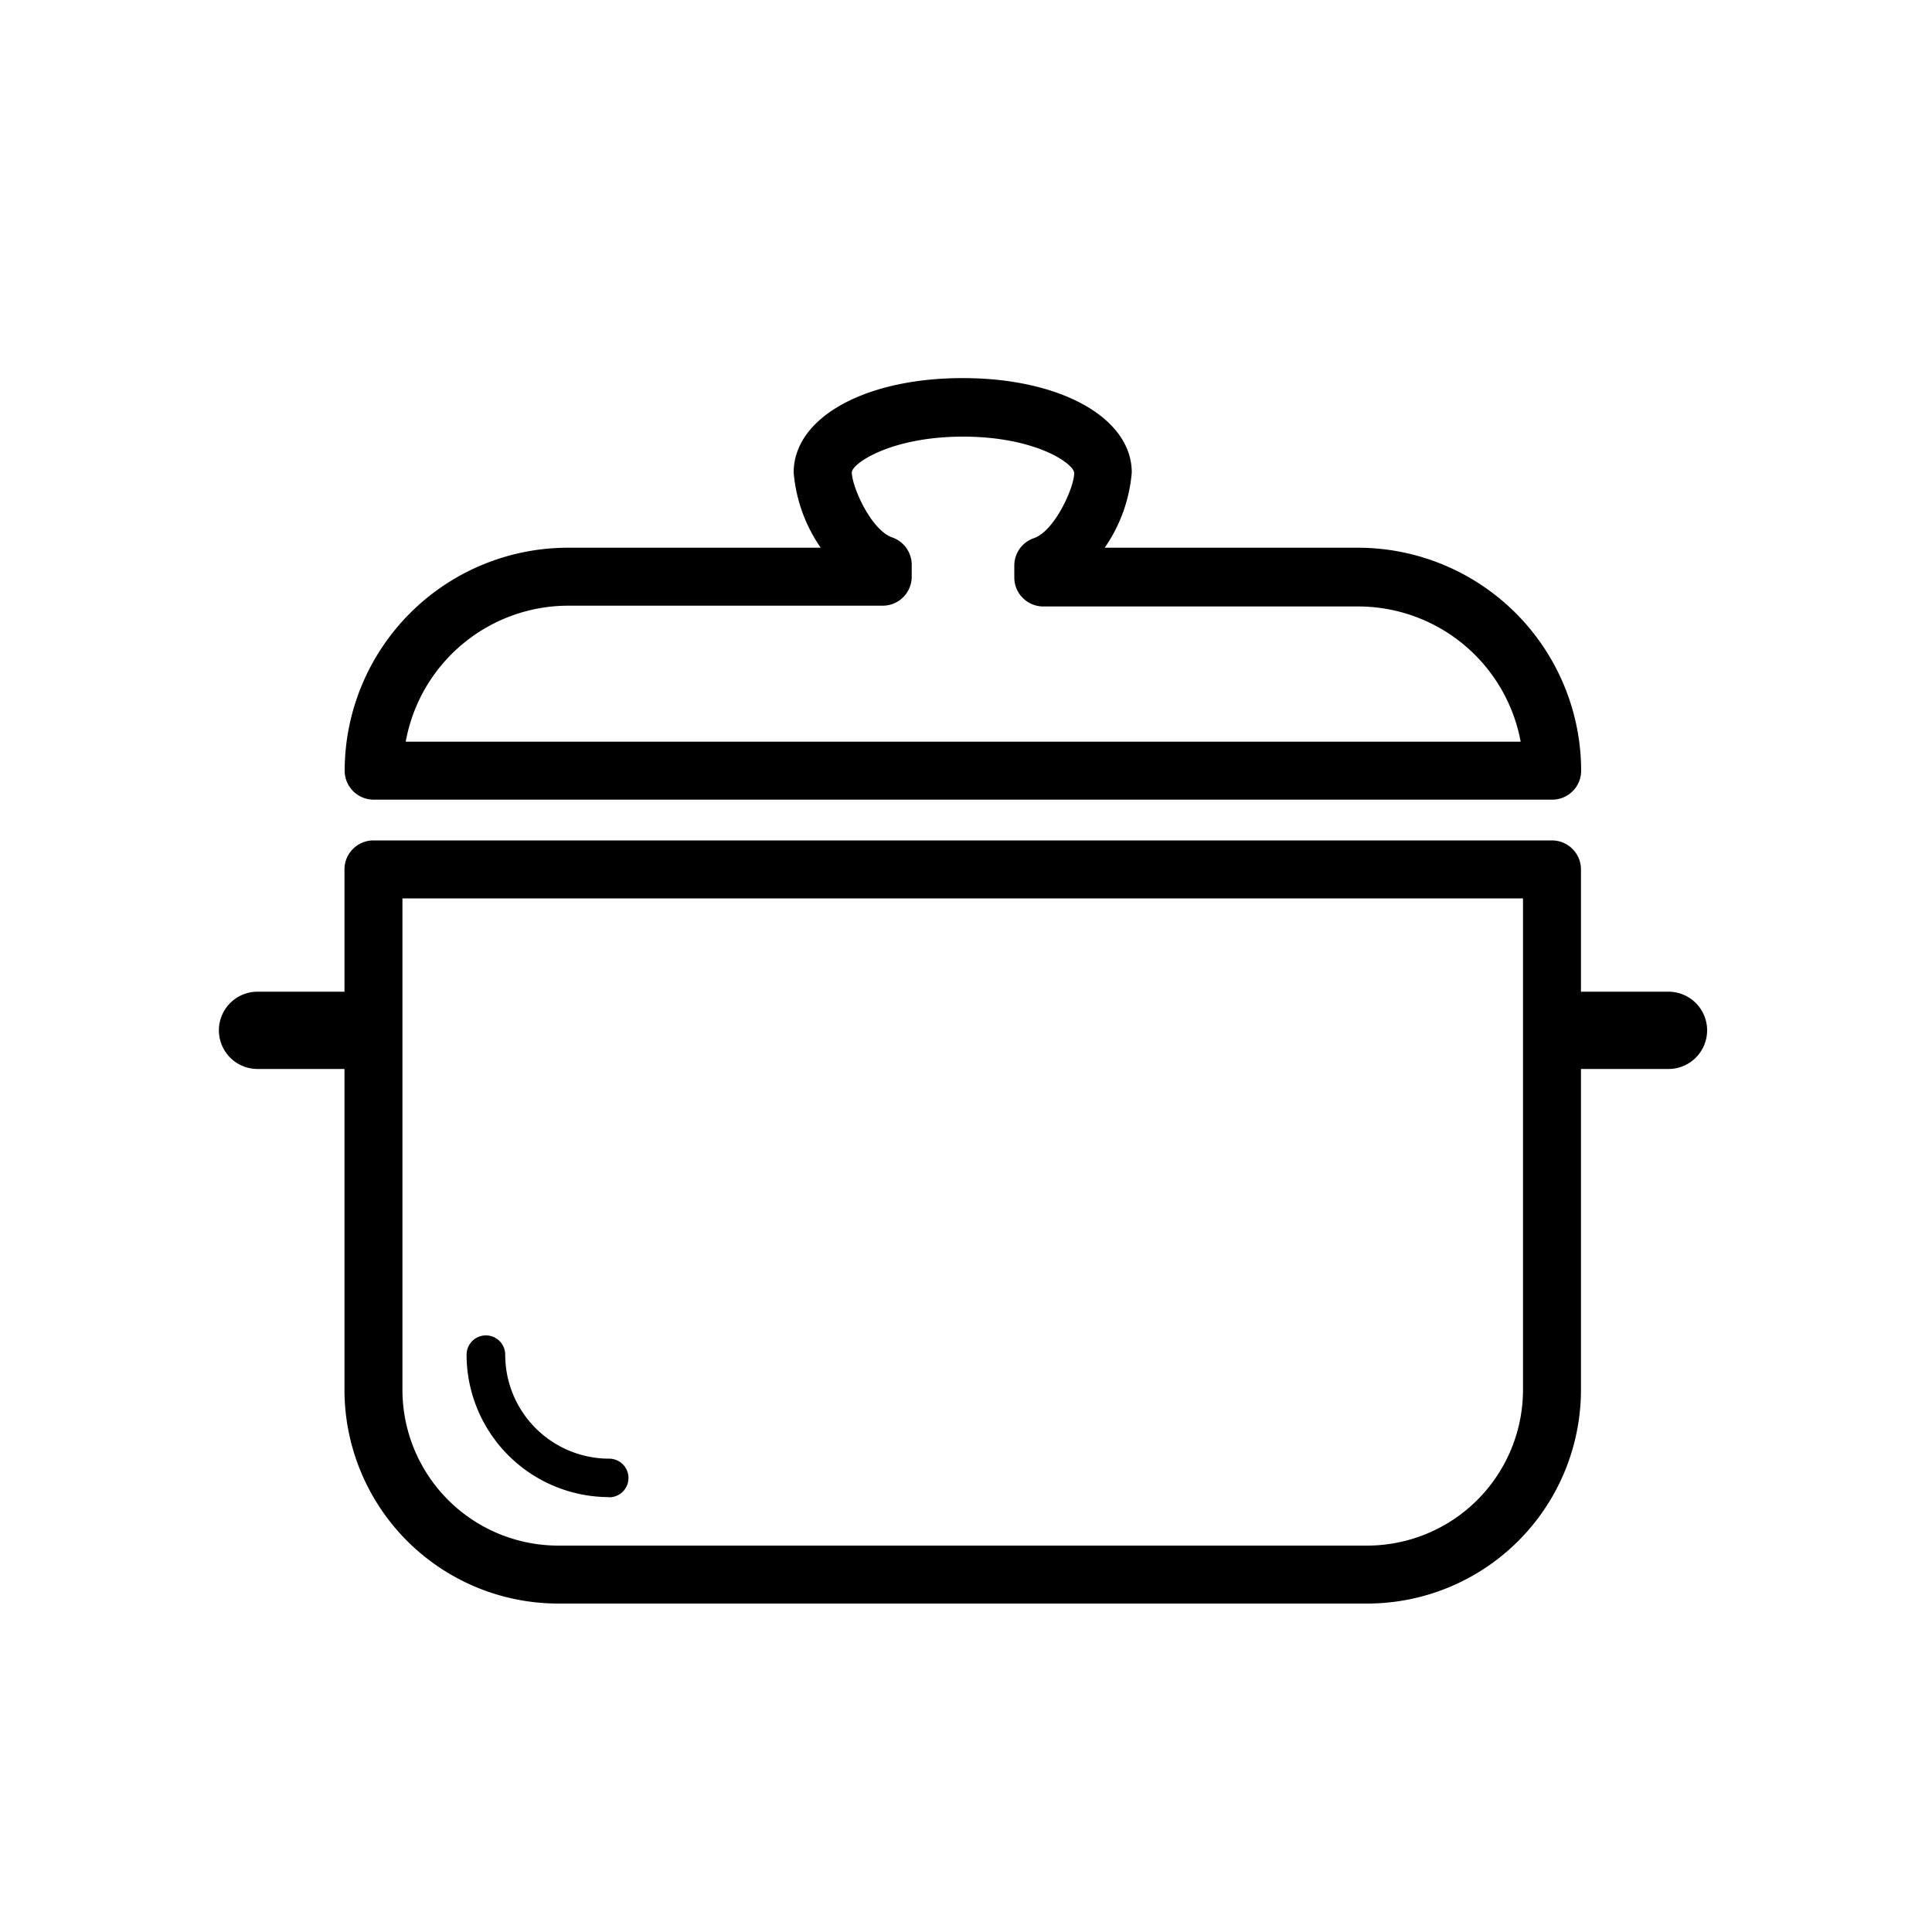
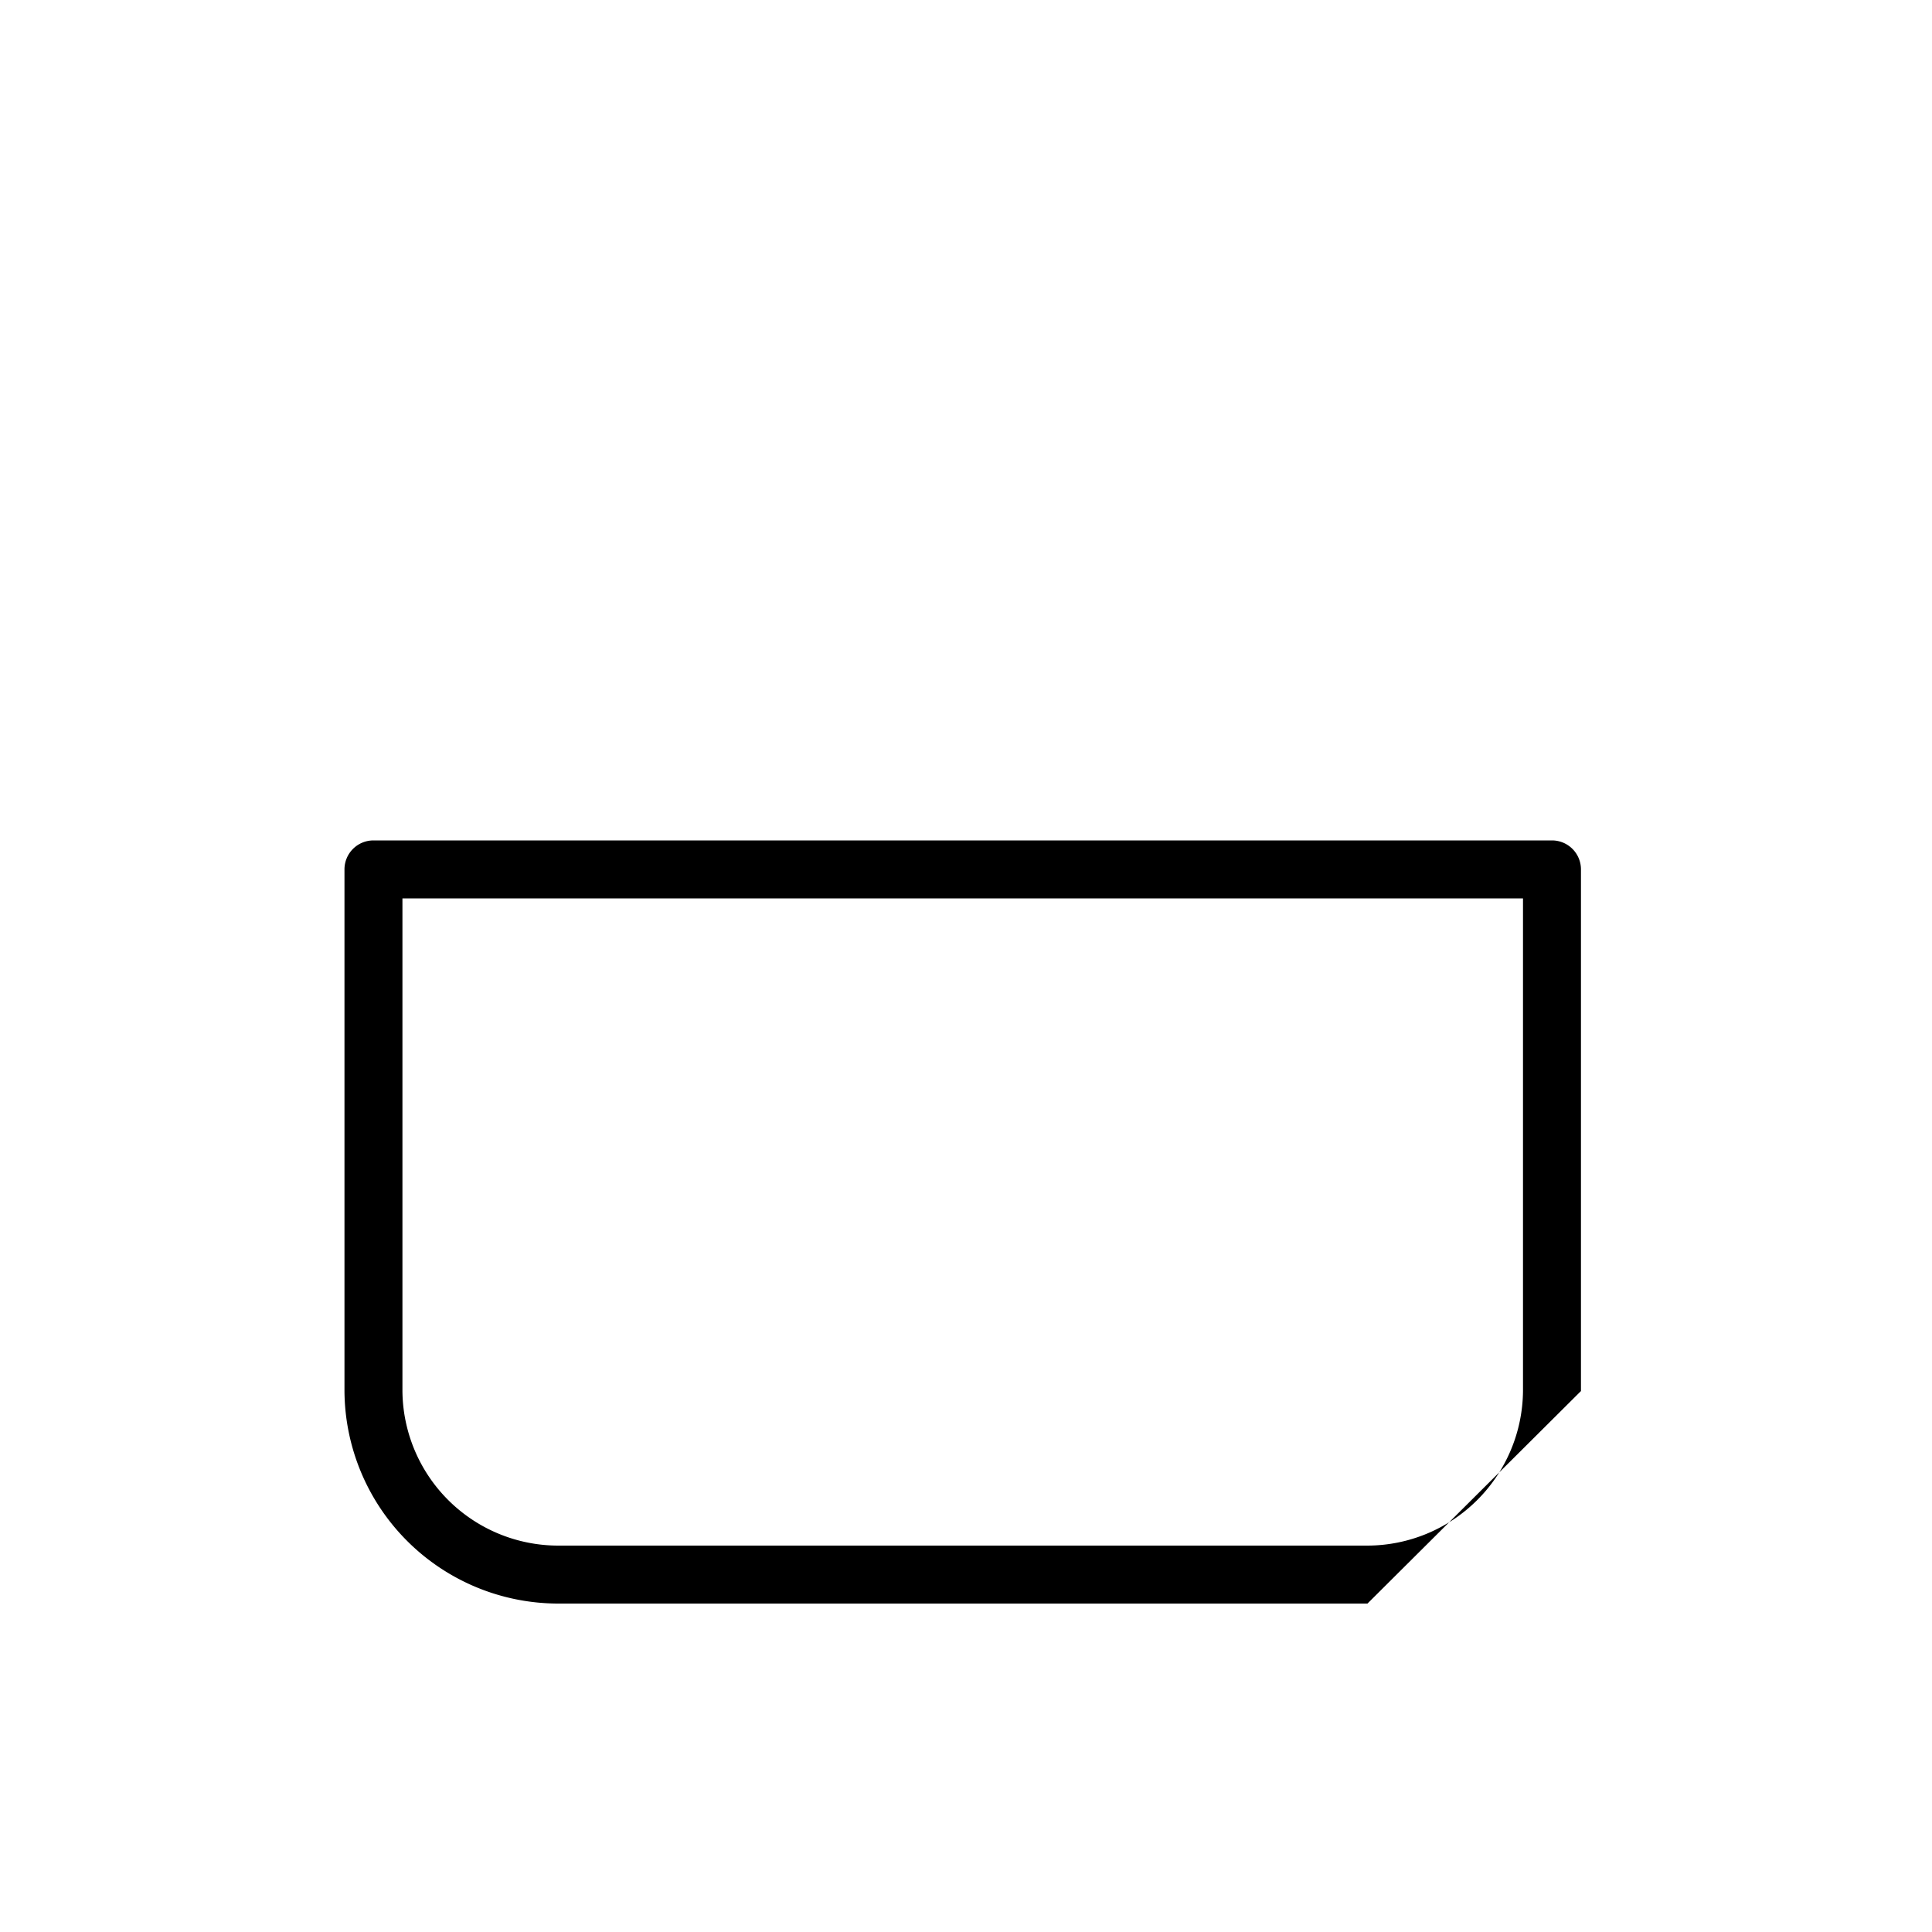
<svg xmlns="http://www.w3.org/2000/svg" id="nutricia-avondeten" viewBox="0 0 100 100">
-   <path d="M70.78 83H28.89a11.07 11.07 0 01-11.06-11V45a1.5 1.5 0 011.5-1.5h61a1.5 1.5 0 011.5 1.5v27a11.07 11.07 0 01-11.05 11zM20.83 46.5V72a8.07 8.07 0 008.06 8h41.89a8.07 8.07 0 008.05-8V46.5z" />
-   <path d="M18.33 55.33h-5a2 2 0 010-4h5a2 2 0 010 4zm68.03 0h-5a2 2 0 010-4h5a2 2 0 010 4zm-6.02-13.94h-61a1.5 1.5 0 01-1.5-1.5 11.56 11.56 0 0111.54-11.54h13.1a8 8 0 01-1.4-3.89c0-2.84 3.68-4.89 8.75-4.89s8.75 2.06 8.75 4.89a8 8 0 01-1.4 3.89H70.3a11.56 11.56 0 0111.54 11.54 1.5 1.5 0 01-1.5 1.5zm-59.34-3h57.71a8.56 8.56 0 00-8.41-7H54a1.5 1.5 0 01-1.5-1.5v-.6a1.5 1.5 0 011-1.43c1.08-.35 2.1-2.63 2.1-3.37 0-.49-2-1.89-5.75-1.89s-5.76 1.4-5.76 1.85c0 .73 1 3 2.1 3.37a1.5 1.5 0 011 1.43v.6a1.5 1.5 0 01-1.5 1.5H29.38A8.56 8.56 0 0021 38.39zm33-9.14zM31.52 77.49a7.38 7.38 0 01-7.37-7.37 1 1 0 012 0 5.38 5.38 0 005.38 5.38 1 1 0 110 2z" />
+   <path d="M70.78 83H28.89a11.07 11.07 0 01-11.06-11V45a1.5 1.5 0 011.5-1.5h61a1.5 1.5 0 011.5 1.5v27zM20.83 46.5V72a8.07 8.07 0 008.06 8h41.89a8.07 8.07 0 008.05-8V46.5z" />
</svg>